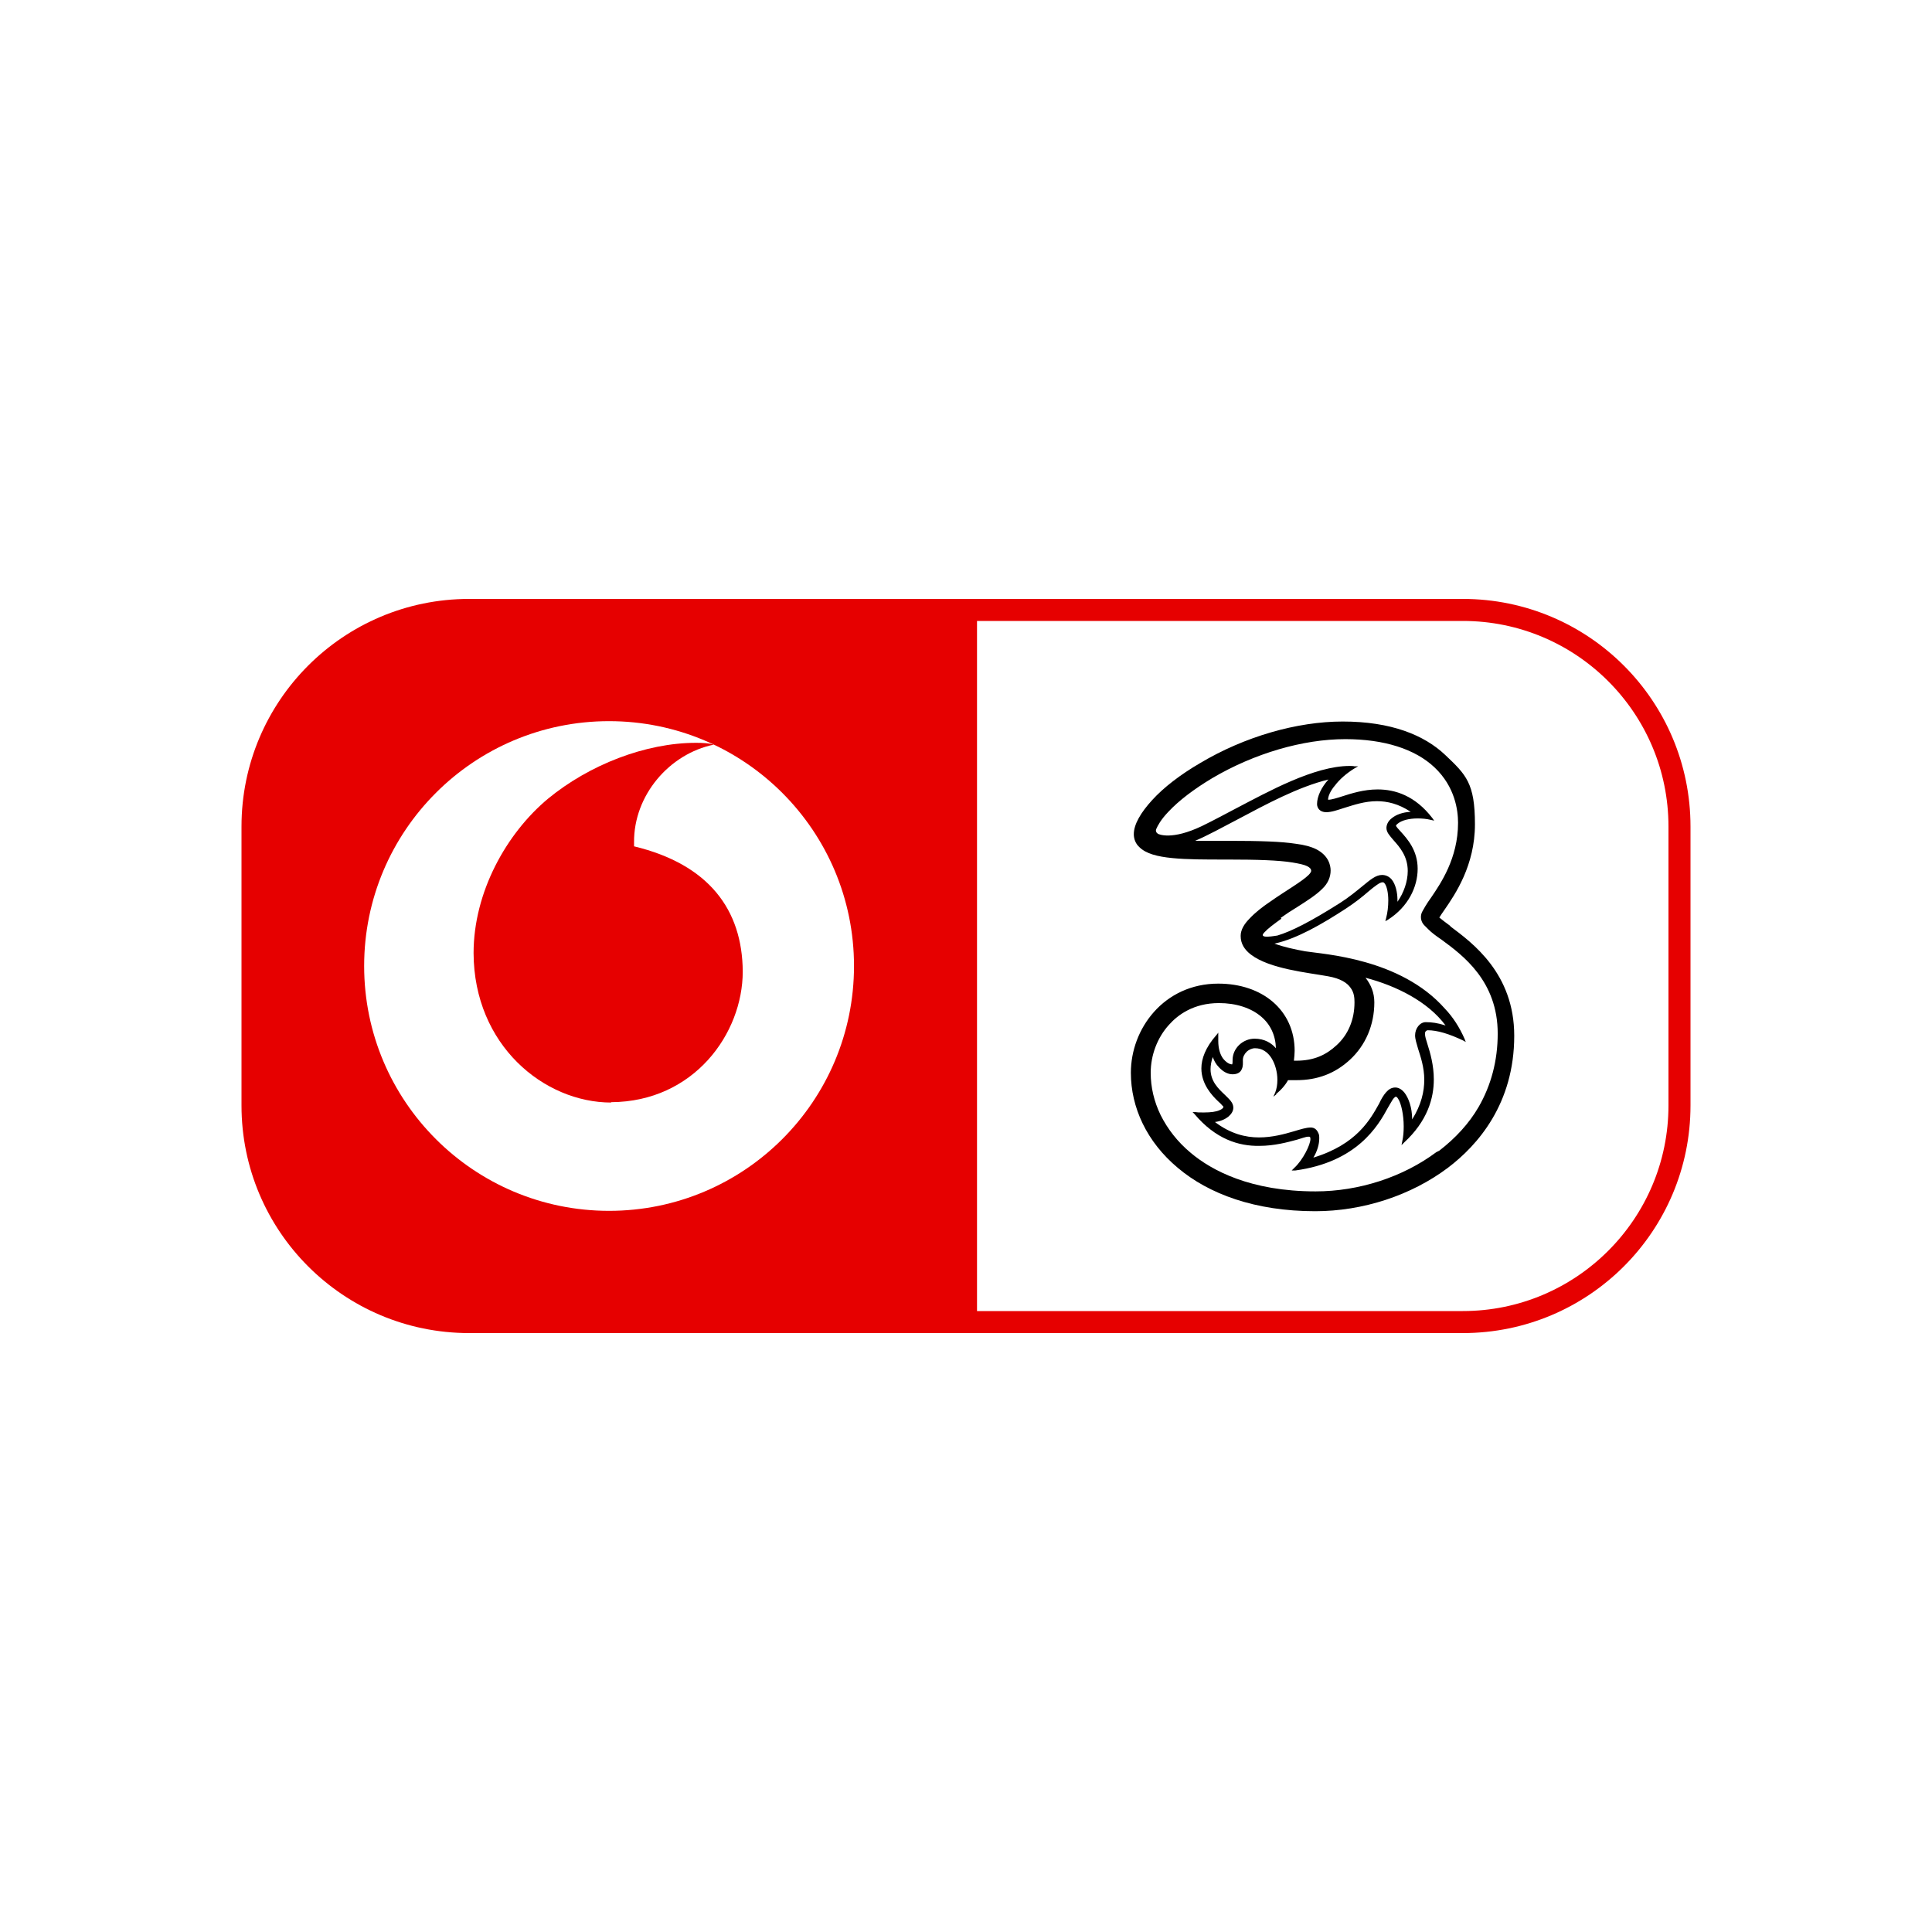
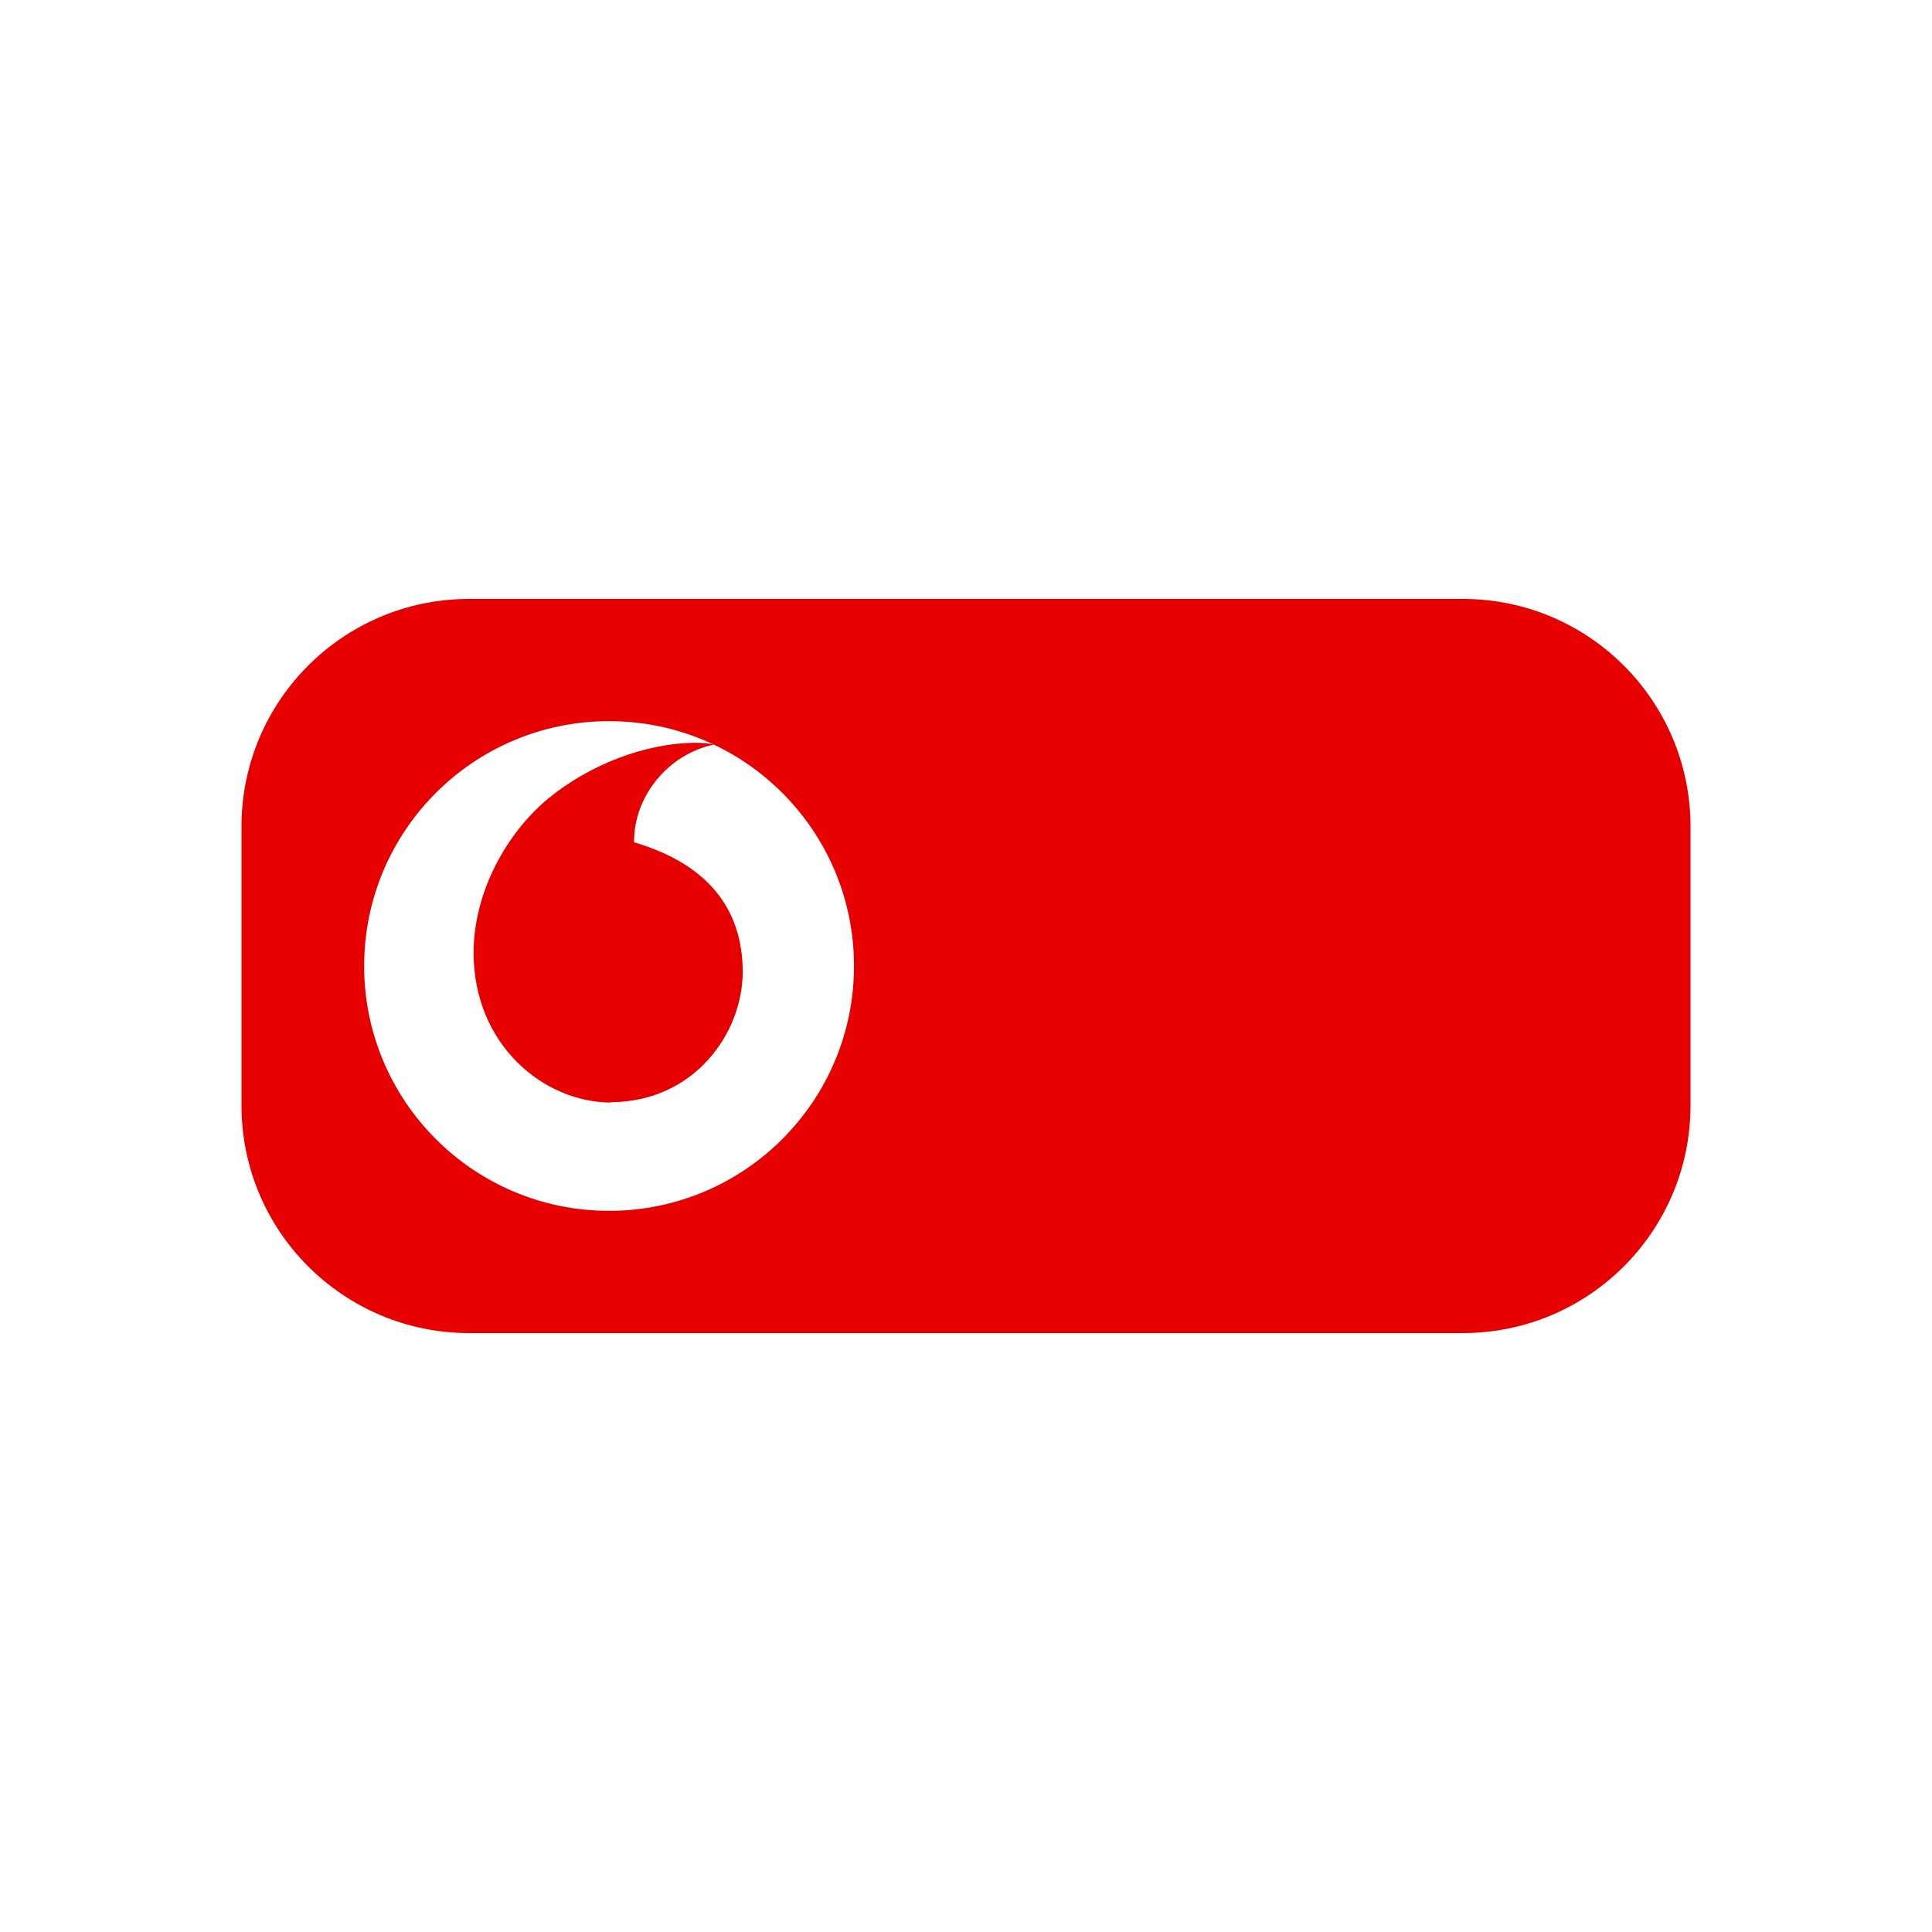
<svg xmlns="http://www.w3.org/2000/svg" width="1000" height="1000" viewBox="0 0 1000 1000" fill="none">
  <rect width="1000" height="1000" fill="white" />
  <g clip-path="url(#clip0_301_2)">
    <path d="M757.159 310H242.841C177.759 310 125 362.741 125 427.8V572.2C125 637.259 177.759 690 242.841 690H757.159C822.241 690 875 637.259 875 572.2V427.8C875 362.741 822.241 310 757.159 310Z" fill="#E60000" />
-     <path d="M505.703 321.4H757.16C815.891 321.4 863.597 369.09 863.597 427.8V572.2C863.597 630.91 815.891 678.6 757.16 678.6H505.703V321.4Z" fill="white" />
-     <path d="M750.693 479.29C748.603 477.77 746.132 475.87 744.991 474.92C745.562 473.97 746.702 472.26 747.652 470.93C753.164 462.95 763.428 447.94 763.428 426.66C763.428 405.38 758.866 401.01 748.032 390.75C737.199 380.49 720.093 373.46 695.004 373.46C671.246 373.46 644.256 381.25 621.258 394.93C610.805 401.01 602.252 407.66 596.36 414.12C590.468 420.58 586.856 426.66 586.856 431.79C586.856 434.26 587.807 436.73 589.707 438.44C593.129 441.86 599.021 443.38 606.813 444.14C614.416 444.9 623.919 444.9 633.803 444.9H635.513C651.099 444.9 661.933 445.28 668.965 446.42C672.386 446.99 675.047 447.56 676.568 448.32C678.088 449.08 678.658 449.84 678.658 450.79C678.658 451.17 678.278 451.93 677.328 452.88C673.907 456.3 665.164 461.24 657.371 466.75C653.38 469.41 649.578 472.45 646.917 475.3C644.066 478.15 642.166 481.19 642.166 484.42C642.166 488.6 644.256 491.64 647.487 494.11C657.181 501.52 676.948 503.42 687.401 505.32C693.864 506.46 697.285 508.74 698.995 511.21C700.896 513.68 701.086 516.53 701.086 518.81C701.086 527.74 697.855 535.53 691.773 541.04C686.451 545.98 680.179 549.02 670.866 549.02C670.485 549.02 670.105 549.02 669.725 549.02C669.915 547.31 670.105 545.41 670.105 543.89C670.105 533.44 665.924 524.7 658.891 518.62C651.859 512.54 641.976 509.12 630.572 509.12C616.507 509.12 605.103 515.01 597.31 523.75C589.517 532.49 585.336 543.89 585.336 555.29C585.336 573.15 593.509 591.01 609.664 604.5C625.63 617.99 649.578 626.92 680.749 626.92C705.458 626.92 730.356 618.75 749.363 604.5C764.948 592.72 783.765 571.25 783.765 536.1C783.765 503.8 762.097 488.03 750.693 479.48V479.29ZM662.883 475.11C665.544 473.21 668.395 471.31 671.246 469.6C676.948 465.99 681.319 463.14 684.36 460.1C687.401 457.25 688.732 453.83 688.732 450.6C688.732 447.75 687.591 442.81 681.319 439.58C678.658 438.25 675.237 437.3 670.676 436.73C663.263 435.59 652.619 435.21 635.703 435.21H633.993C628.861 435.21 623.539 435.21 618.597 435.21C625.25 432.36 632.472 428.37 640.455 424.19C655.47 416.21 672.006 407.28 687.591 403.48C683.98 407.47 681.699 412.22 681.699 416.21C681.699 417.16 682.079 418.3 682.84 419.06C683.6 419.82 684.74 420.39 686.451 420.39C689.302 420.39 692.343 419.25 695.954 418.11C700.896 416.59 706.408 414.69 712.68 414.69C718.002 414.69 723.894 416.02 730.166 420.2C725.985 420.39 722.563 421.72 720.473 423.43C718.192 425.14 717.622 427.23 717.622 428.56C717.622 430.84 719.332 432.55 721.233 434.83C724.464 438.44 728.646 443.19 728.646 450.79C728.646 456.3 726.555 462.19 723.324 466.75C723.324 466.37 723.324 466.18 723.324 465.8C723.324 462 722.373 457.63 720.283 455.16C718.952 453.64 717.242 452.88 715.341 452.88C712.11 452.88 709.259 455.35 705.077 458.77C702.036 461.24 698.425 464.28 693.674 467.32C678.088 477.2 668.205 482.14 661.172 484.23C660.602 484.23 650.909 486.32 654.33 482.71C656.231 480.62 659.272 478.34 663.263 475.49L662.883 475.11ZM660.412 566.31C663.073 564.22 665.354 561.56 666.684 559.09H669.725C670.105 559.09 670.676 559.09 671.056 559.09C681.889 559.09 691.013 555.67 698.805 548.45C706.788 541.04 711.35 530.59 711.35 518.81C711.35 513.87 709.639 509.69 706.788 506.08C722.754 510.26 739.099 518.43 748.222 530.78C744.041 529.45 741 529.07 737.959 529.07C734.918 529.07 732.447 532.3 732.447 535.91C732.447 537.81 733.207 540.09 733.967 542.75C735.298 546.93 737.199 552.44 737.199 558.9C737.199 564.98 735.678 571.82 730.926 579.42C730.926 573.15 729.026 568.21 726.935 565.55C725.224 563.46 723.514 562.89 722.183 562.89C720.283 562.89 718.762 563.84 717.432 565.36C716.101 566.88 714.961 568.78 713.82 571.25C709.259 579.42 702.226 592.34 679.799 599.18C681.889 595.76 682.84 592.15 682.84 589.3C682.84 588.16 682.84 587.21 682.27 586.26C681.509 584.55 680.179 583.6 678.468 583.6C675.997 583.6 673.146 584.55 669.915 585.5C664.784 587.02 658.511 588.73 651.669 588.73C644.637 588.73 636.844 586.83 628.861 580.75C631.712 580.37 633.993 579.42 635.893 577.9C637.414 576.57 638.364 575.05 638.364 573.34C638.364 570.68 636.274 568.97 633.993 566.69C630.572 563.46 626.58 559.66 626.58 553.39C626.58 551.49 626.96 549.4 627.721 547.12C628.481 549.21 629.431 550.92 630.952 552.44C633.043 554.72 635.513 556.05 637.984 556.05C640.645 556.05 642.166 554.91 642.736 553.39C643.496 551.87 643.306 550.16 643.306 548.64C643.306 547.12 644.066 545.6 645.207 544.46C646.347 543.32 648.058 542.56 649.578 542.56C653.38 542.56 656.231 544.65 658.131 547.69C660.032 550.73 661.172 554.91 661.172 558.9C661.172 561.37 660.792 563.65 660.032 565.55L659.082 567.64L660.792 566.31H660.412ZM743.471 596.33C726.175 609.25 703.367 616.66 680.939 616.66C647.297 616.66 627.15 605.83 616.317 596.71C609.474 591.01 604.343 584.36 600.731 577.14C597.31 570.11 595.6 562.7 595.6 555.29C595.6 546.17 599.021 537.05 605.103 530.4C609.664 525.27 617.837 519.19 630.952 519.19C639.695 519.19 647.488 521.66 652.809 526.22C657.561 530.21 660.222 535.91 660.412 542.56C658.131 539.9 654.52 537.62 649.388 537.62C643.306 537.62 637.984 542.56 637.984 548.64C637.984 549.78 637.984 550.54 637.794 550.73V550.92C636.274 550.92 634.563 549.78 633.042 547.88C631.522 545.79 630.572 542.75 630.572 538.76C630.572 534.77 630.572 537.24 630.572 536.29V534.39C630.762 534.39 629.621 535.72 629.621 535.72C623.919 542.18 621.829 548.07 621.829 553.01C621.829 561.18 627.341 567.07 630.572 570.11C631.142 570.68 631.902 571.25 632.472 572.01C632.852 572.39 633.042 572.58 633.233 572.77V572.96C633.233 573.34 632.662 574.1 631.142 574.67C629.431 575.43 626.77 575.81 623.159 575.81C619.548 575.81 620.498 575.81 618.788 575.62H617.267L618.217 576.57C629.241 589.68 641.215 593.29 651.859 593.1C659.652 593.1 666.494 591.2 671.436 589.87C673.527 589.3 675.807 588.35 677.138 588.35C677.708 588.35 677.898 588.35 678.088 588.54C678.088 588.54 678.278 589.11 678.278 589.49C678.278 591.01 677.328 593.67 675.807 596.52C674.287 599.37 672.196 602.41 669.915 604.5L668.585 605.83H670.485C702.417 601.46 713.25 582.84 718.382 573.34C719.332 571.82 720.093 570.3 720.853 569.16C721.613 568.02 722.373 567.64 722.373 567.64C722.754 567.64 723.134 567.83 723.704 568.78C725.224 571.06 726.555 576.95 726.555 583.03C726.555 585.69 726.365 588.35 725.795 590.82L725.414 592.72L726.745 591.39C738.909 580.18 742.14 568.4 742.14 558.71C742.14 551.3 740.24 544.84 738.909 540.66C738.149 538.38 737.579 536.29 737.579 535.34C737.579 534.58 737.579 534.2 737.959 533.82C737.959 533.63 738.339 533.44 738.909 533.25C744.041 533.25 750.123 535.15 757.346 538.57L758.676 539.33L758.106 537.81C755.445 531.73 752.024 526.41 747.842 522.04C724.844 496.01 685.121 493.92 675.617 492.4C670.295 491.45 664.213 490.12 659.652 488.41C671.246 485.94 684.55 478.15 696.525 470.36C701.466 467.13 705.268 464.09 708.309 461.43C709.829 460.1 711.35 458.96 712.68 458.01C714.011 457.06 714.961 456.68 715.531 456.68C715.911 456.68 716.291 456.68 716.671 457.25C717.812 458.58 718.572 462.19 718.572 465.99C718.572 469.22 718.192 472.45 717.432 475.3L717.052 476.82L718.382 476.06C728.836 469.41 733.777 459.15 733.777 449.65C733.777 440.15 728.456 434.26 725.034 430.46C724.464 429.89 723.894 429.13 723.324 428.56C722.944 427.99 722.564 427.61 722.564 427.42C722.564 427.23 722.944 426.66 723.514 426.28C725.605 424.57 729.406 423.62 733.777 423.62C736.058 423.62 738.339 423.81 740.62 424.38L742.33 424.76L741.38 423.43C732.447 411.84 722.183 408.61 713.06 408.61C705.838 408.61 699.375 410.7 694.624 412.22C692.343 412.98 689.112 413.93 687.781 413.93H687.401C687.401 412.22 688.542 409.37 691.013 406.52C693.293 403.48 696.905 400.25 701.276 397.59L702.987 396.64H701.086C700.326 396.45 699.375 396.45 698.615 396.45C680.179 396.45 656.421 409.75 638.935 418.87C634.563 421.15 628.291 424.57 622.019 427.61C606.433 435.02 599.781 431.79 599.401 431.6C598.451 431.03 598.07 430.08 598.451 429.13C599.211 427.42 600.731 424.38 604.723 420.2C610.235 414.31 618.027 408.42 627.531 402.72C649.198 389.99 674.287 382.58 696.334 382.58C716.481 382.58 732.447 387.71 742.52 397.21C753.164 407.28 754.685 419.44 754.685 425.9C754.685 444.33 745.561 457.44 740.81 464.47C739.86 465.8 738.529 467.7 737.769 469.03L736.248 471.69C734.918 473.97 735.298 477.01 737.199 478.91L739.479 481.19C740.81 482.52 742.71 484.04 746.322 486.51C757.155 494.49 775.212 507.79 775.212 534.96C775.212 549.02 771.791 561.75 765.328 572.96C760.387 581.51 753.354 589.11 744.991 595.57L743.471 596.33Z" fill="black" />
    <path d="M315.258 626.73C385.274 626.73 442.032 569.991 442.032 500C442.032 430.009 385.274 373.27 315.258 373.27C245.243 373.27 188.484 430.009 188.484 500C188.484 569.991 245.243 626.73 315.258 626.73Z" fill="white" />
-     <path d="M316.4 570.68C281.618 570.68 245.315 541.04 245.125 493.35C245.125 461.81 262.041 431.41 283.708 413.36C304.996 395.88 334.076 384.48 360.305 384.48C363.726 384.48 367.337 384.67 369.428 385.43C346.43 390.18 327.994 411.65 328.184 435.97C328.184 436.73 328.184 437.68 328.184 438.06C366.767 447.37 384.253 470.74 384.443 502.85C384.443 534.96 359.165 570.3 316.21 570.49L316.4 570.68Z" fill="#E60000" />
+     <path d="M316.4 570.68C281.618 570.68 245.315 541.04 245.125 493.35C245.125 461.81 262.041 431.41 283.708 413.36C304.996 395.88 334.076 384.48 360.305 384.48C363.726 384.48 367.337 384.67 369.428 385.43C346.43 390.18 327.994 411.65 328.184 435.97C366.767 447.37 384.253 470.74 384.443 502.85C384.443 534.96 359.165 570.3 316.21 570.49L316.4 570.68Z" fill="#E60000" />
  </g>
  <defs>
    <clipPath id="clip0_301_2">
      <rect width="750" height="380" fill="white" transform="translate(125 310)" />
    </clipPath>
  </defs>
</svg>